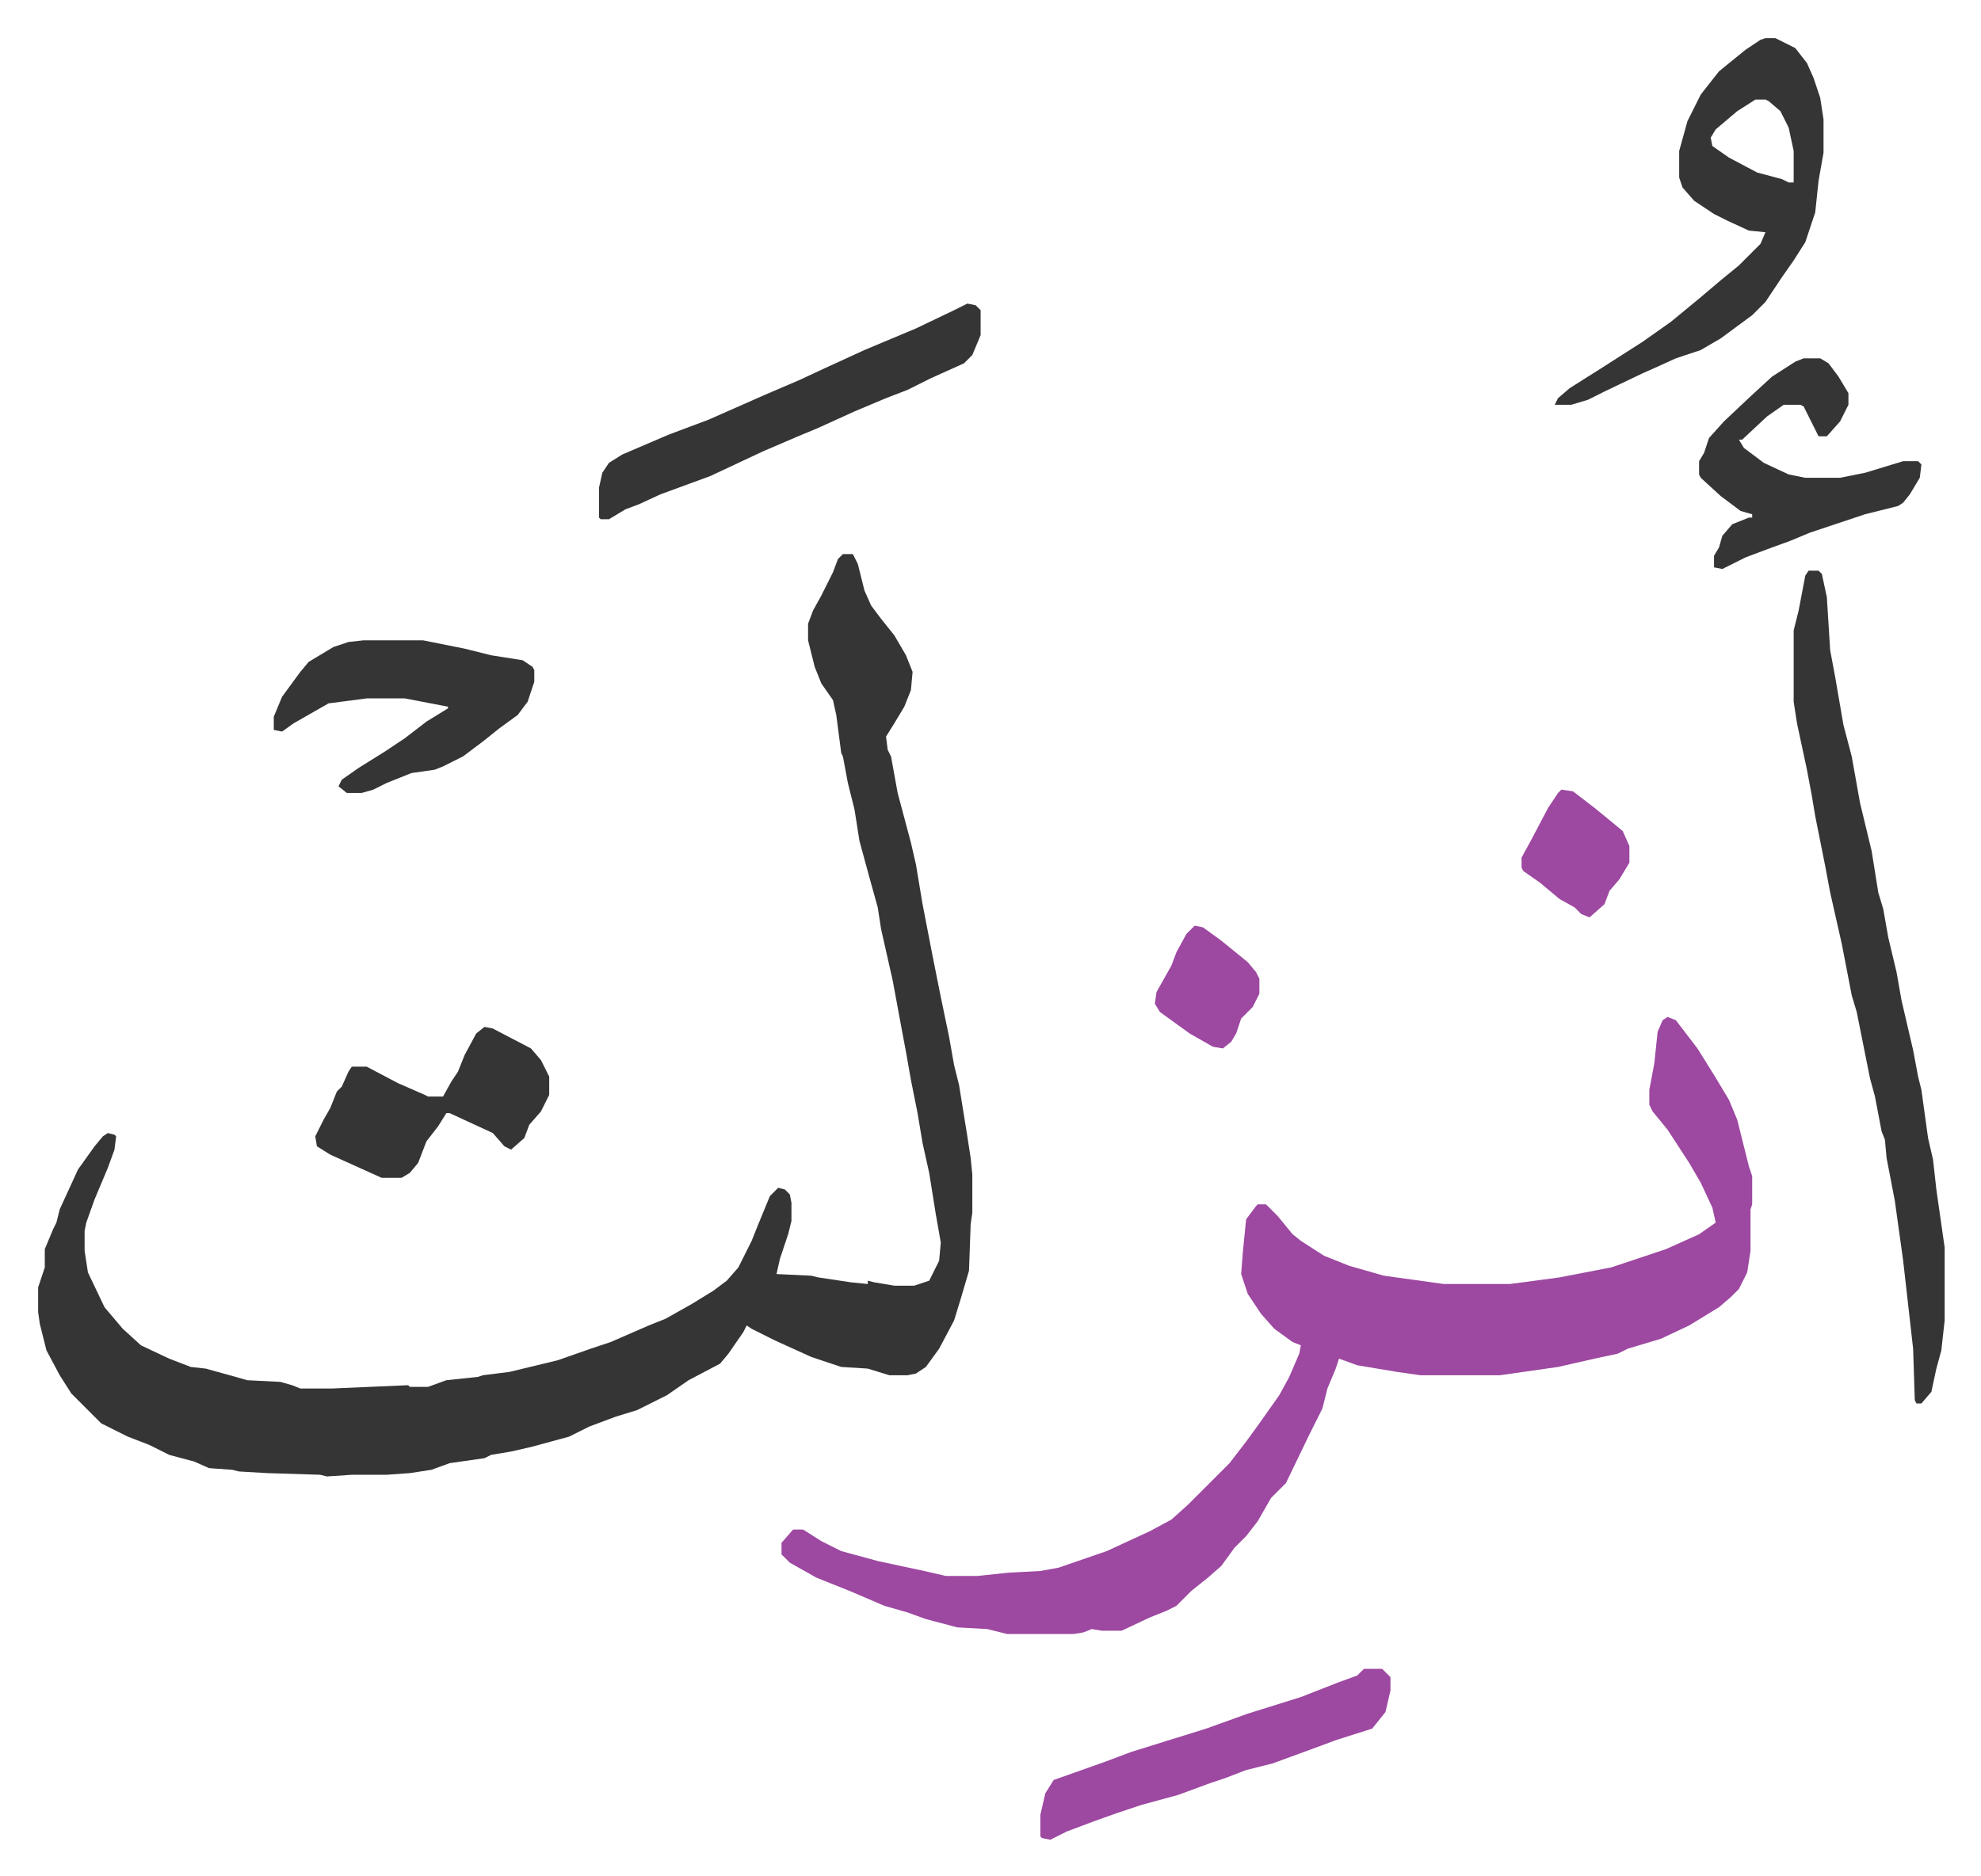
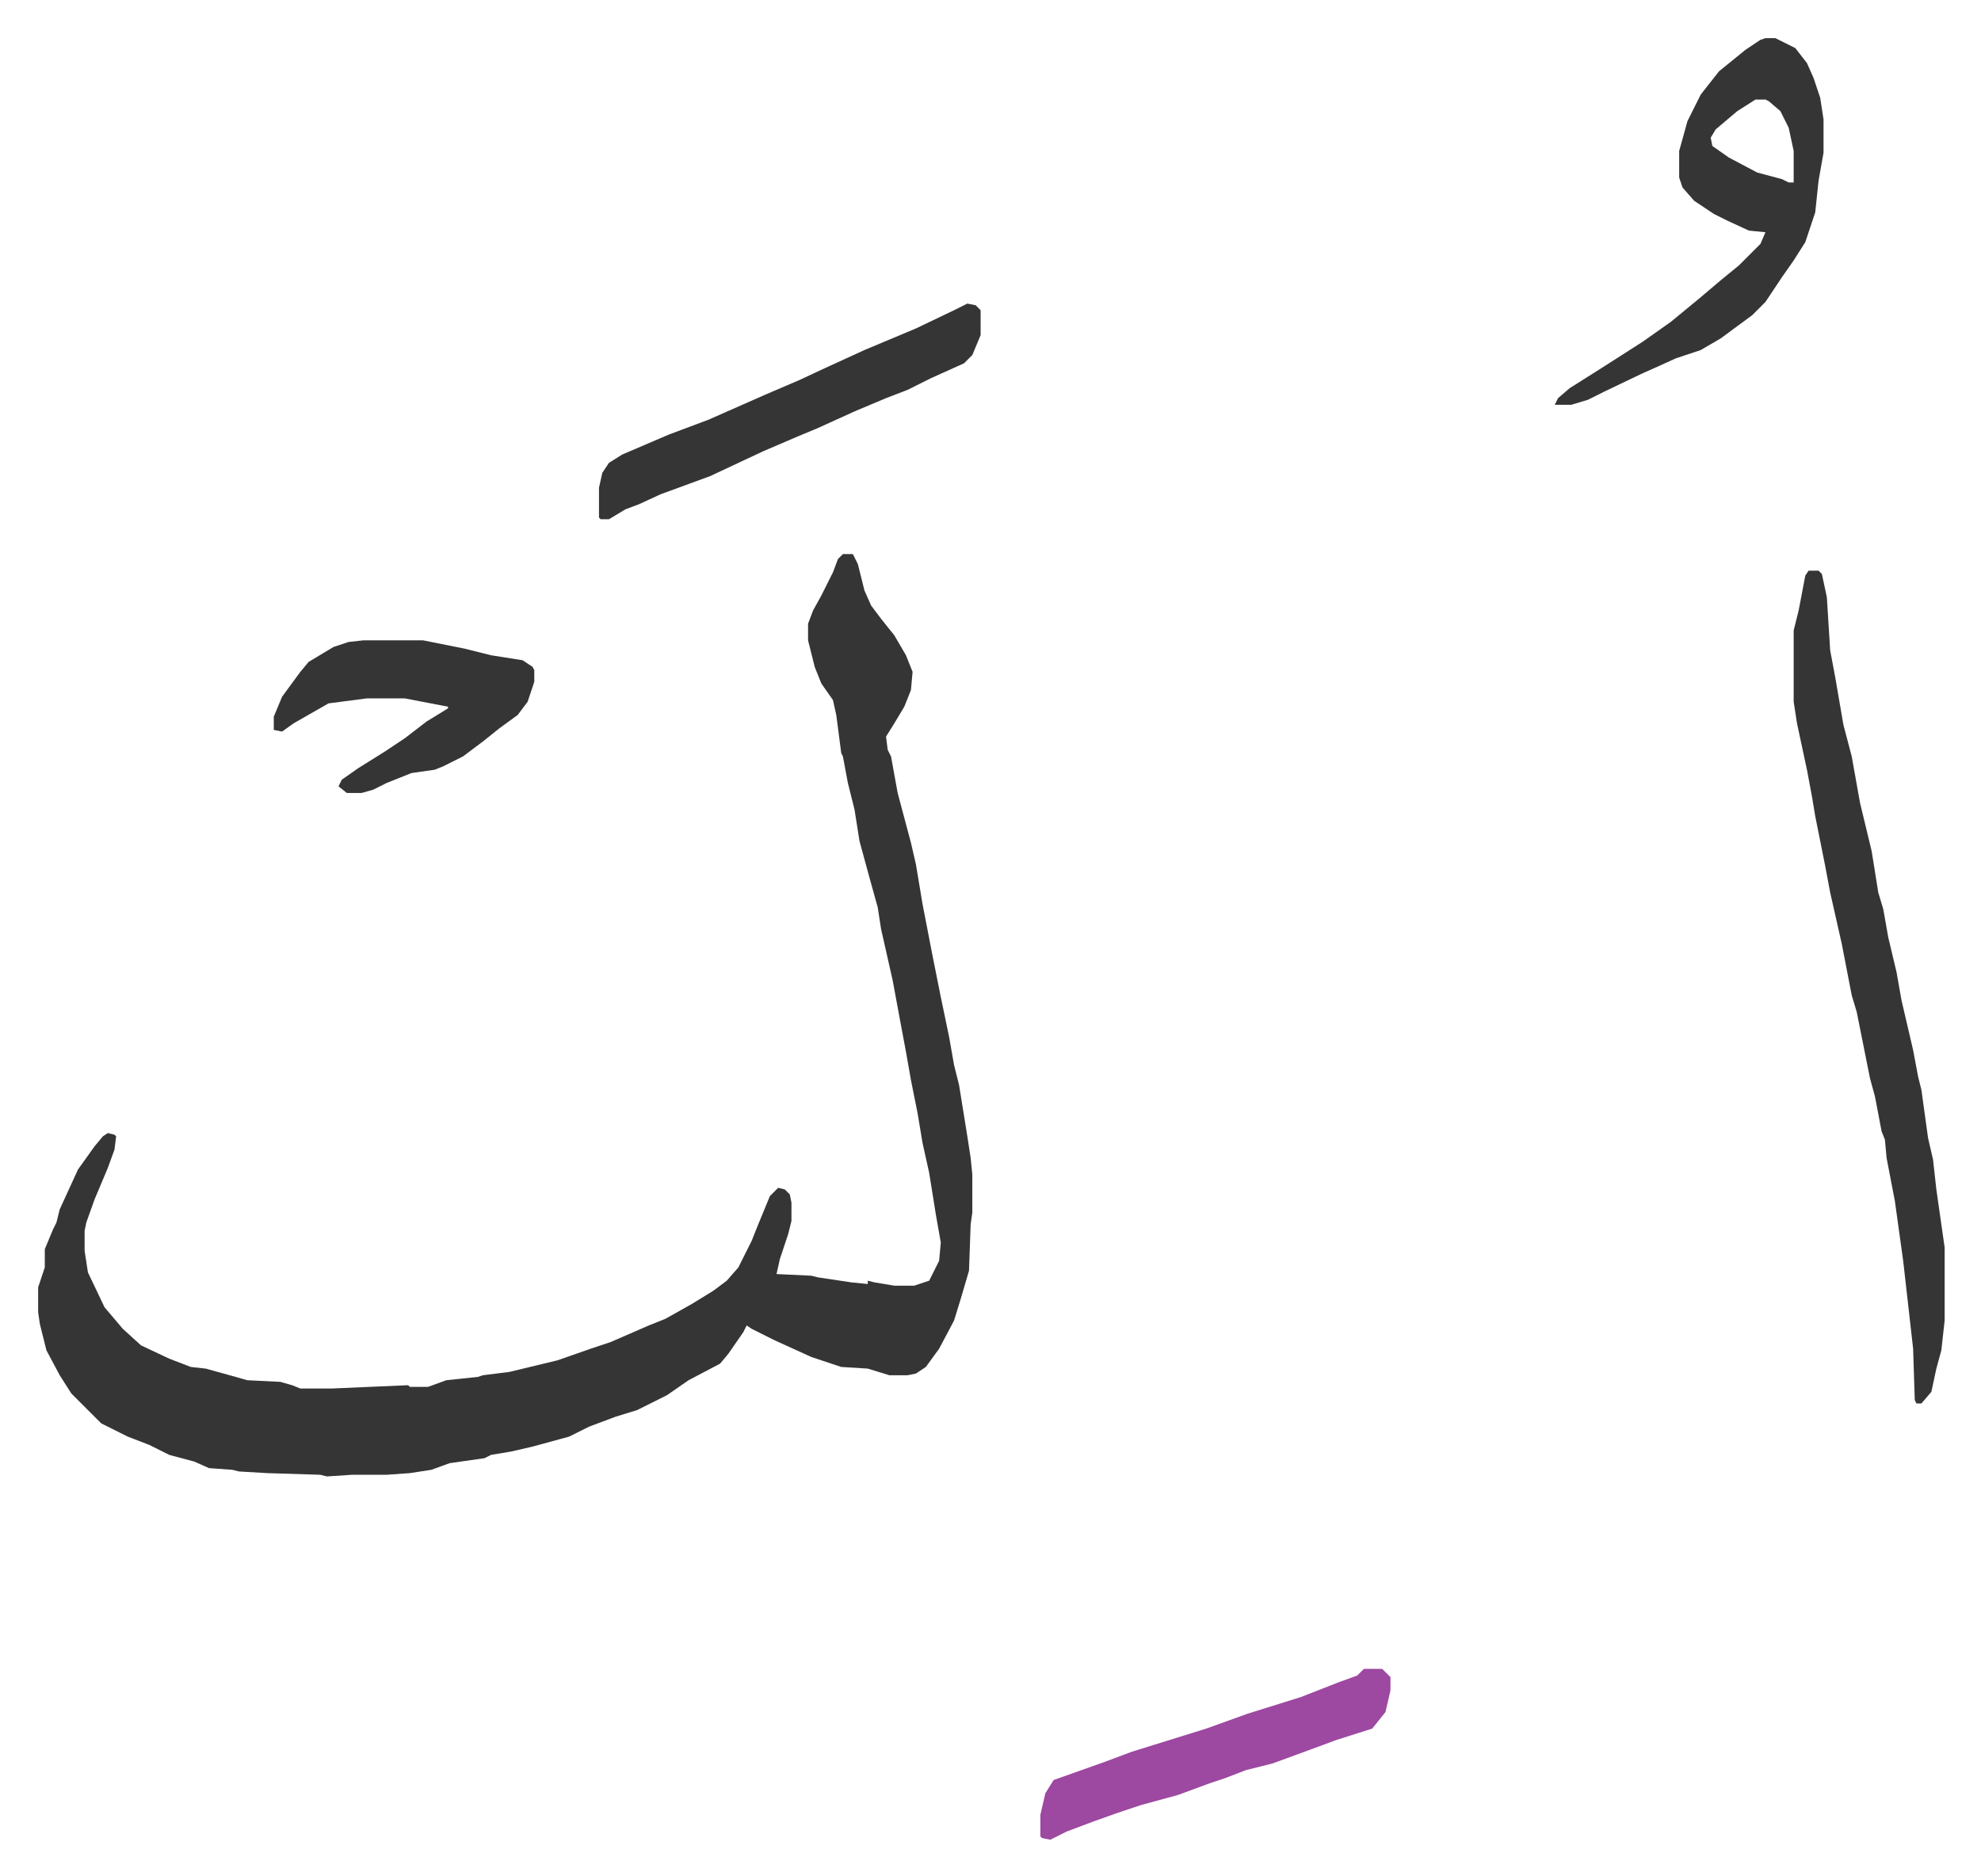
<svg xmlns="http://www.w3.org/2000/svg" viewBox="-23 124 1193.9 1130.9">
  <path fill="#353535" id="rule_normal" d="M485 458h6l3 6 4 16 4 9 6 8 8 10 7 12 4 10-1 11-4 10-6 10-5 8 1 8 2 4 4 22 8 30 3 13 4 24 6 31 5 25 5 24 3 17 3 12 5 31 2 13 1 10v23l-1 7-1 28-5 17-4 13-9 17-8 11-6 4-5 1h-11l-13-4-16-1-18-6-22-10-14-7-3-2-2 4-9 13-5 6-19 10-13 9-18 9-13 4-16 6-12 6-22 6-13 3-12 2-4 2-21 3-11 4-13 2-14 1h-21l-15 1-4-1-32-1-17-1-4-1-14-1-9-4-15-4-12-6-13-5-16-8-18-18-7-11-8-15-4-16-1-7v-15l4-12v-11l5-12 2-4 2-8 11-24 10-14 5-6 3-2 4 1 1 1-1 8-4 11-8 19-5 14-1 5v12l2 13 10 21 11 13 11 10 17 8 13 5 9 1 18 5 7 2 20 1 7 2 5 2h19l46-2 1 1h11l11-4 19-2 3-1 16-2 29-7 20-7 12-4 23-10 10-4 16-9 13-8 8-6 7-8 8-16 4-10 7-17 5-5 4 1 3 3 1 5v11l-2 8-5 15-2 9 21 1 4 1 20 3 10 1v-2l4 1 12 2h12l9-3 6-12 1-11-3-17-4-25-4-18-3-18-4-20-3-17-3-16-5-27-7-31-2-13-5-18-6-22-3-19-4-16-3-16-1-2-3-23-2-9-7-10-4-10-4-16v-10l3-8 5-9 7-14 3-8z" />
-   <path fill="#9d48a1" id="rule_ikhfa" d="m982 737 5 2 13 17 10 16 9 15 5 12 7 28 2 6v17l-1 3v25l-2 13-5 10-5 5-7 6-18 11-17 8-20 6-6 3-14 3-22 5-35 5h-48l-14-2-24-4-11-4-2 6-5 12-3 12-8 16-14 29-9 9-8 14-7 9-7 7-8 11-8 7-10 8-9 9-6 3-10 4-17 8h-12l-6-1-5 2-6 1h-40l-12-3-18-1-19-5-11-4-14-4-21-9-20-8-16-9-5-5v-7l7-8h6l11 7 12 6 22 6 28 6 13 3h19l19-2 19-1 11-2 29-10 26-12 13-7 10-9 25-25 10-13 8-11 12-17 6-11 6-14 1-5-5-2-11-8-8-9-8-12-4-12 1-13 2-20 6-8 1-1h5l7 7 9 11 5 4 14 9 15 6 21 6 36 5h40l30-4 31-6 33-11 20-9 10-7-2-9-7-15-7-12-13-20-9-11-2-4v-9l3-16 2-19 3-7z" />
  <path fill="#353535" id="rule_normal" d="M1067 468h6l2 2 3 14 2 32 3 16 5 29 5 19 5 28 7 29 4 25 3 10 3 17 5 21 3 17 7 30 3 16 2 8 4 29 3 13 2 18 5 35v44l-2 18-3 11-3 14-6 7h-3l-1-2-1-31-6-53-5-36-5-26-1-11-2-5-4-21-3-11-5-25-3-15-3-10-6-31-7-31-3-16-6-30-2-12-3-16-6-28-2-13v-43l3-12 4-21zm-26-321h6l12 6 7 9 4 9 4 12 2 13v20l-3 17-2 19-6 18-7 11-7 10-10 15-8 8-19 14-12 7-15 5-11 5-9 4-23 11-10 5-10 3h-10l2-4 7-6 19-12 25-16 17-12 17-14 13-11 11-9 13-13 3-7-10-1-13-6-8-4-12-8-7-8-2-6v-16l5-18 8-16 11-14 16-13 9-6zm-6 37-11 7-13 11-3 5 1 5 10 7 17 9 15 4 4 2h3v-19l-3-14-5-10-7-6-2-1zM560 307l5 1 3 3v15l-5 12-5 5-20 9-14 7-13 5-19 8-22 10-12 5-21 9-32 15-30 11-13 6-8 3-10 6h-5l-1-1v-18l2-9 4-6 8-5 28-12 24-9 34-15 21-9 15-7 24-11 31-13 23-11zM196 510h36l25 5 16 4 19 3 6 4 1 2v7l-4 12-6 8-11 8-10 8-12 9-12 6-5 2-14 2-15 6-8 4-7 2h-9l-5-4 2-4 10-7 16-10 12-8 13-10 13-8v-1l-26-5h-23l-23 3-21 12-7 5-5-1v-8l5-12 11-15 5-6 15-9 9-3z" />
  <path fill="#9d48a1" id="rule_ikhfa" d="M799 1130h11l5 5v8l-3 13-8 10-22 7-8 3-30 11-16 4-13 5-9 3-19 7-22 6-15 5-14 5-16 6-10 5-5-1-1-1v-13l3-13 5-8 31-11 16-6 45-14 25-9 32-10 23-9 11-4z" />
-   <path fill="#353535" id="rule_normal" d="M1064 340h10l5 3 6 8 6 10v7l-5 10-8 9h-5l-9-18-2-1h-10l-10 7-15 14h-2l3 5 12 9 15 7 10 2h21l15-3 23-7h9l2 2-1 8-6 10-4 5-3 2-20 5-33 11-12 5-11 4-16 6-14 7-5-1v-7l3-5 2-7 6-7 10-4h2v-2l-7-2-12-9-12-11-1-2v-8l3-5 3-9 9-10 17-16 12-11 14-9zM269 743l5 1 23 12 6 7 5 10v11l-5 10-7 8-3 8-8 7-4-2-7-8-26-12h-2l-5 8-7 9-5 13-5 6-5 3h-12l-31-14-8-5-1-6 5-10 4-7 4-10 3-3 4-9 2-3h9l19 10 16 7 2 1h9l5-9 4-6 4-10 7-13z" />
-   <path fill="#9d48a1" id="rule_ikhfa" d="m918 600 7 1 13 10 11 9 6 5 4 9v10l-6 10-6 7-3 8-9 8-5-2-4-4-9-5-12-10-10-7-1-2v-6l6-11 10-19 6-9zm-221 82 5 1 11 8 16 13 5 6 2 4v9l-4 8-7 7-3 9-3 5-5 4-6-1-14-8-18-13-3-5 1-7 9-16 3-8 6-11z" />
</svg>